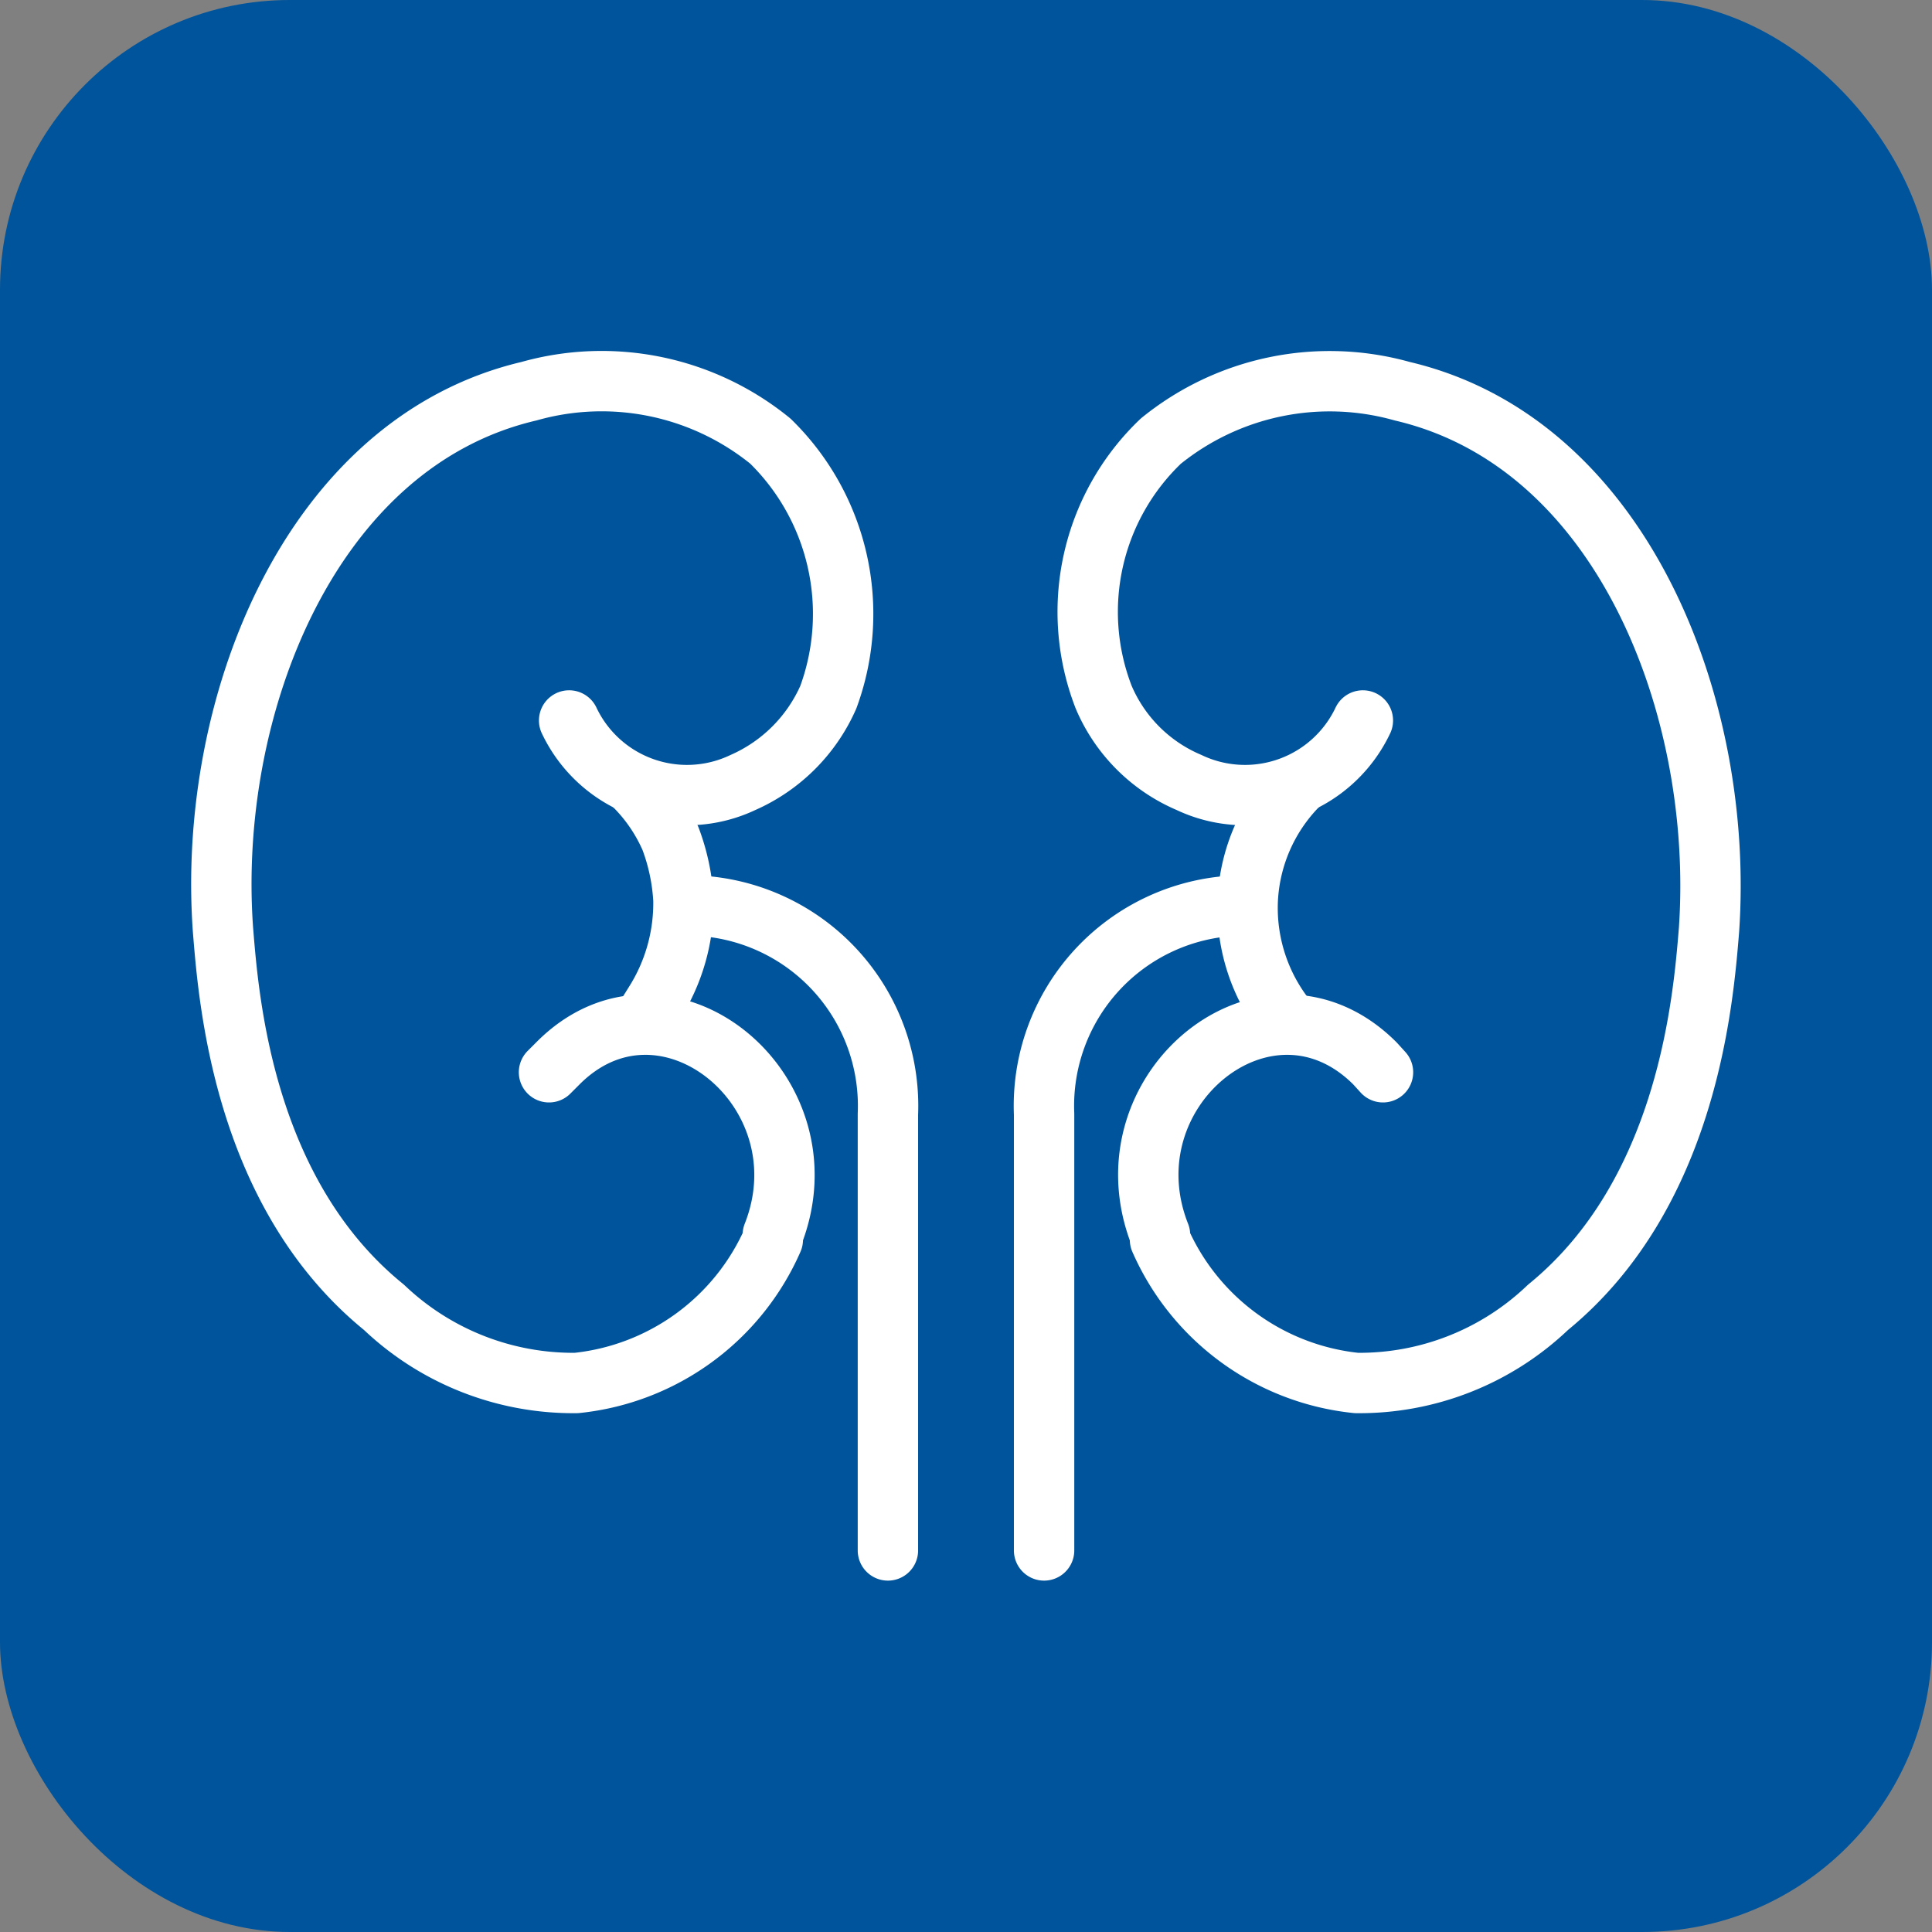
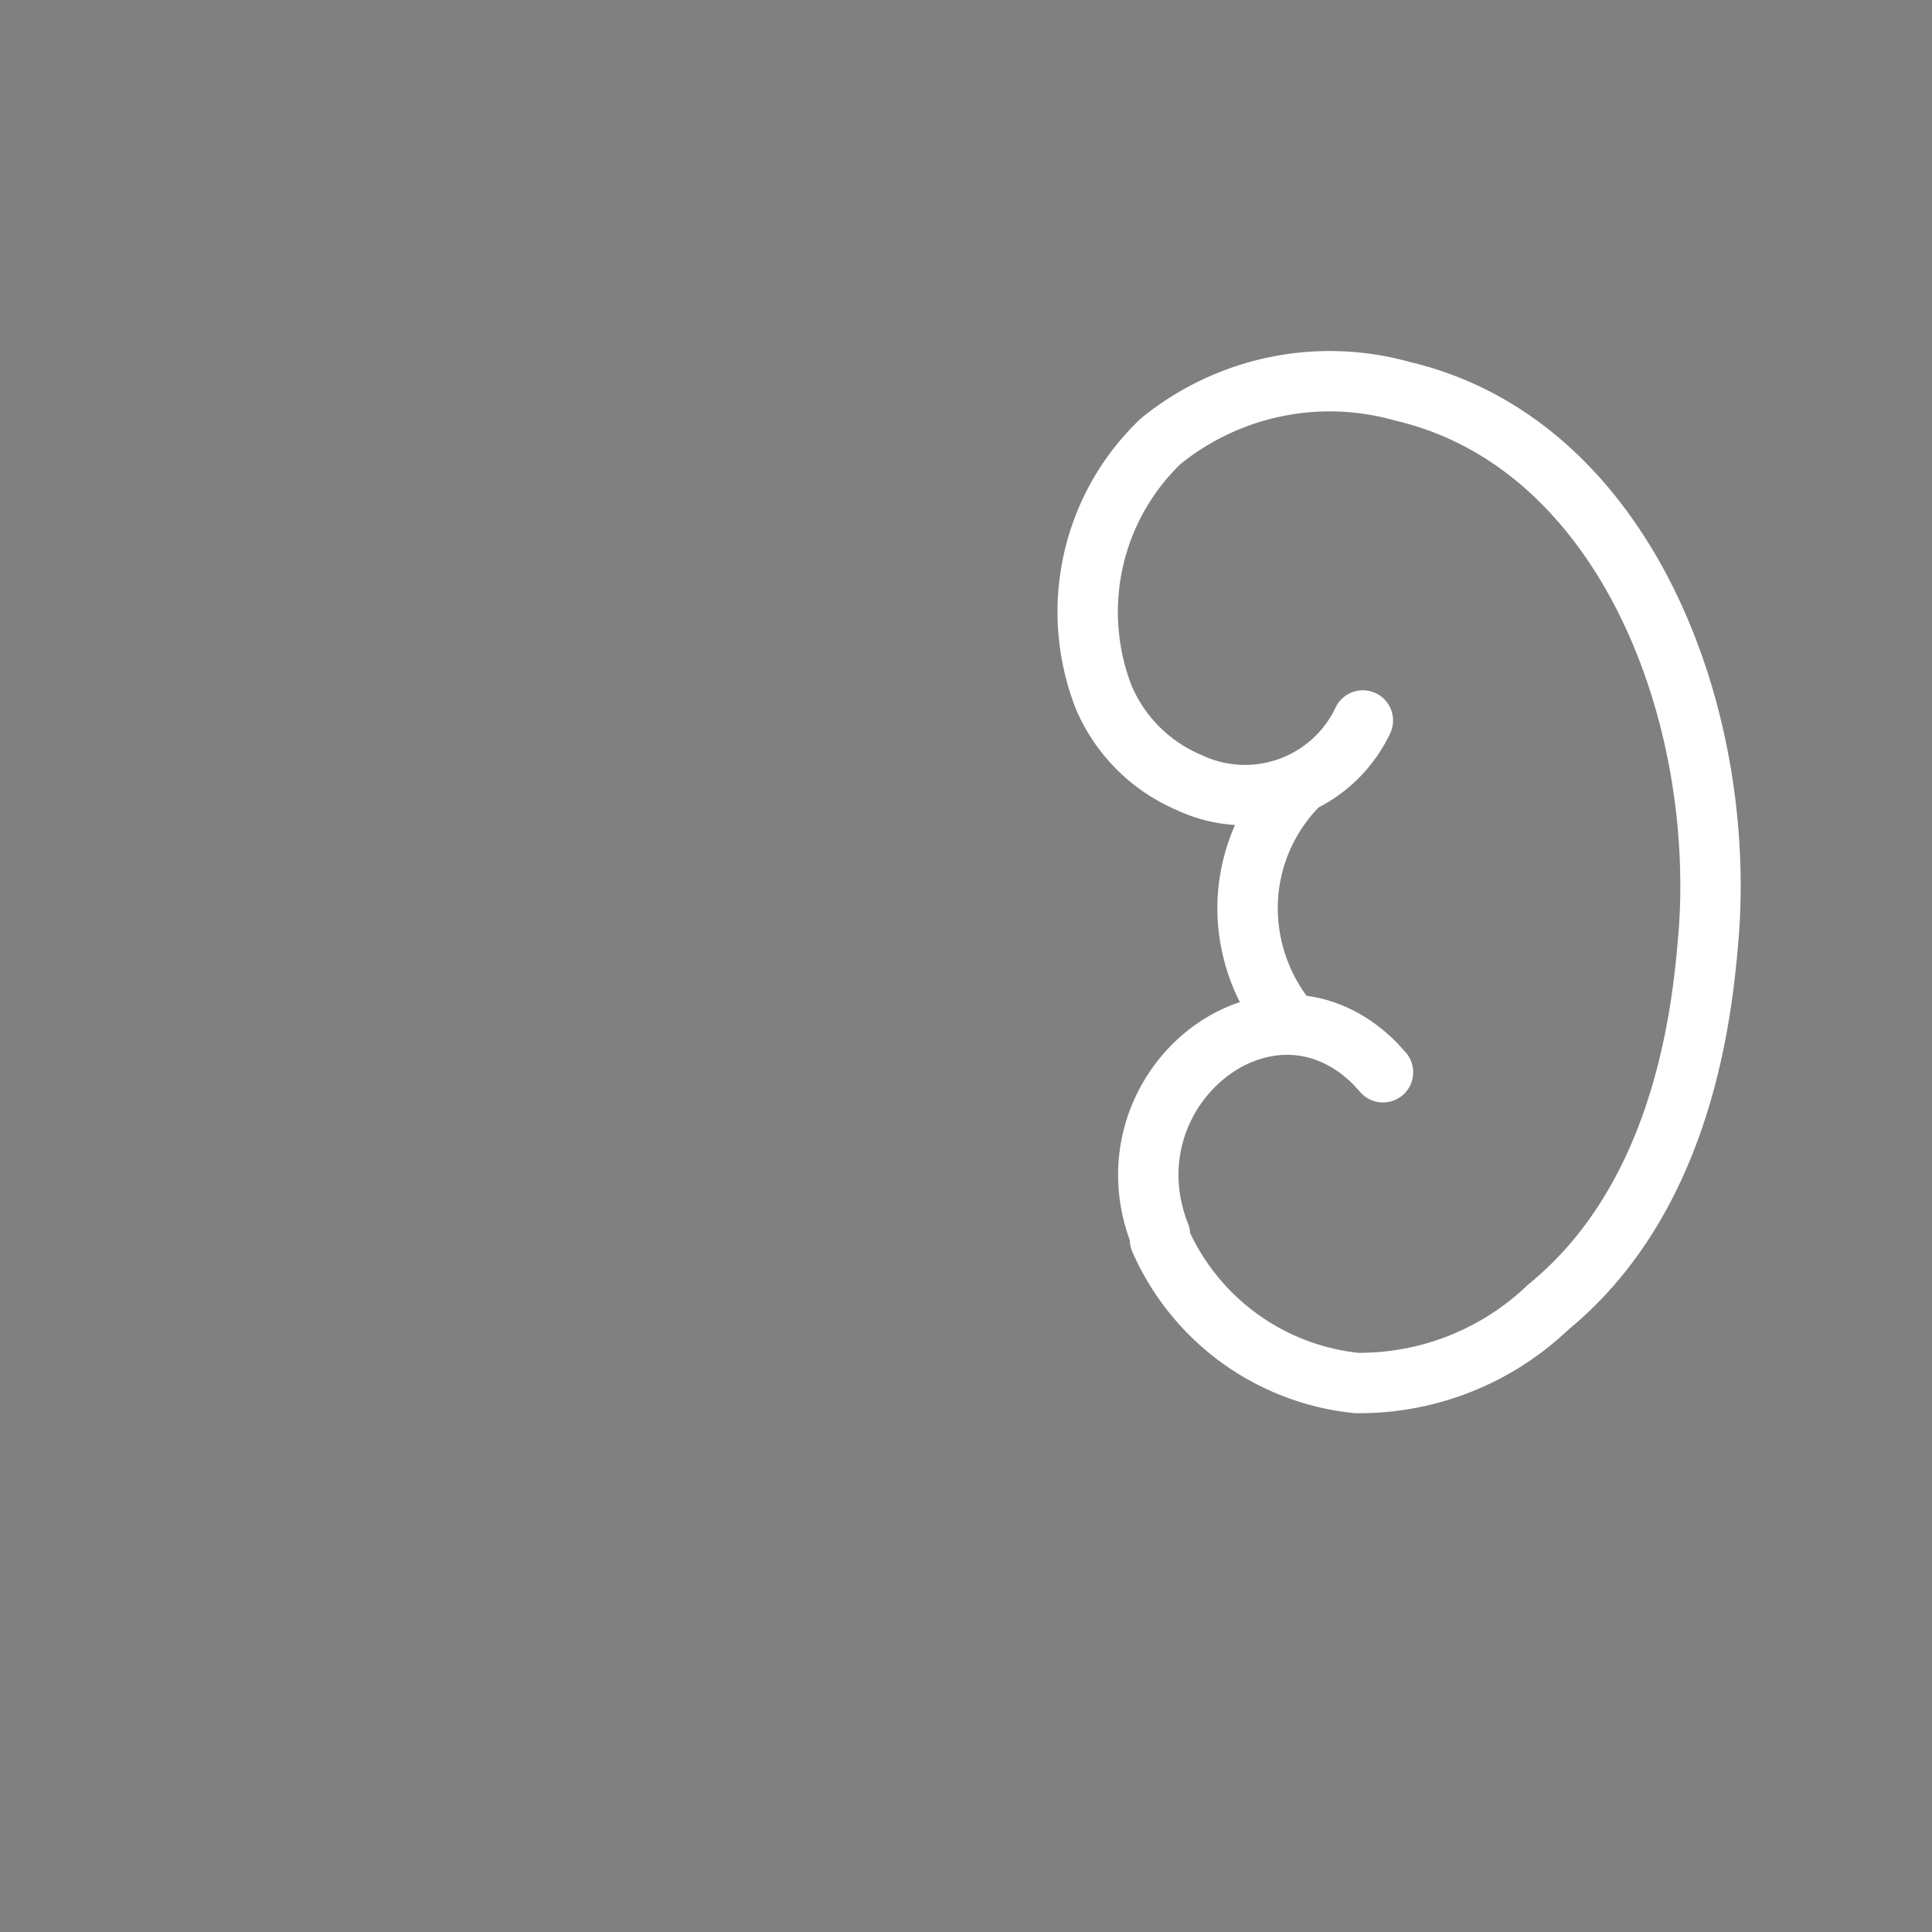
<svg xmlns="http://www.w3.org/2000/svg" id="Layer_1" data-name="Layer 1" viewBox="0 0 24 24">
  <rect x="0" y="0" width="24" height="24" fill="#808080" stroke="none" />
  <defs>
    <style>.cls-1{fill:#00549b;}.cls-2{fill:none;stroke:#fff;stroke-linecap:round;stroke-linejoin:round;stroke-width:0.75px;}</style>
  </defs>
  <title>საშარდე სისტემის პაკეტი</title>
-   <rect class="cls-1" width="24" height="24" rx="3.6" />
  <path class="cls-2" d="M425.38,294.26a1.62,1.62,0,0,1-2.16.77,2,2,0,0,1-1.06-1.06,2.93,2.93,0,0,1,.71-3.18,3.33,3.33,0,0,1,3-.62c2.73.64,4,3.92,3.81,6.69-.07.86-.26,3.27-2,4.69a3.39,3.39,0,0,1-2.38.94,3,3,0,0,1-2.44-1.78l0-.06c-.71-1.8,1.34-3.46,2.67-2.13l.1.11" transform="translate(-408.45 -285.31)" />
-   <path class="cls-2" d="M415.52,294.26a1.62,1.62,0,0,0,2.16.77,2.07,2.07,0,0,0,1.06-1.06,3,3,0,0,0-.72-3.18,3.32,3.32,0,0,0-3-.62c-2.72.64-4,3.92-3.8,6.69.07.86.25,3.27,2,4.69a3.41,3.41,0,0,0,2.39.94,3,3,0,0,0,2.44-1.78l0-.06c.71-1.8-1.35-3.46-2.67-2.13l-.11.11" transform="translate(-408.45 -285.31)" />
-   <path class="cls-2" d="M416.33,295.07h0a2.13,2.13,0,0,1,.45.66,2.56,2.56,0,0,1,.16.76v0a2.32,2.32,0,0,1-.36,1.28l-.15.24" transform="translate(-408.45 -285.31)" />
-   <path class="cls-2" d="M419.48,304.57v-5.42a2.49,2.49,0,0,0-2.38-2.59h0" transform="translate(-408.45 -285.31)" />
-   <path class="cls-2" d="M423.8,296.56h0a2.49,2.49,0,0,0-2.38,2.59v5.42" transform="translate(-408.45 -285.31)" />
  <path class="cls-2" d="M424.57,295.07h0a2.18,2.18,0,0,0-.62,1.42,2.22,2.22,0,0,0,.53,1.54" transform="translate(-408.45 -285.31)" />
</svg>